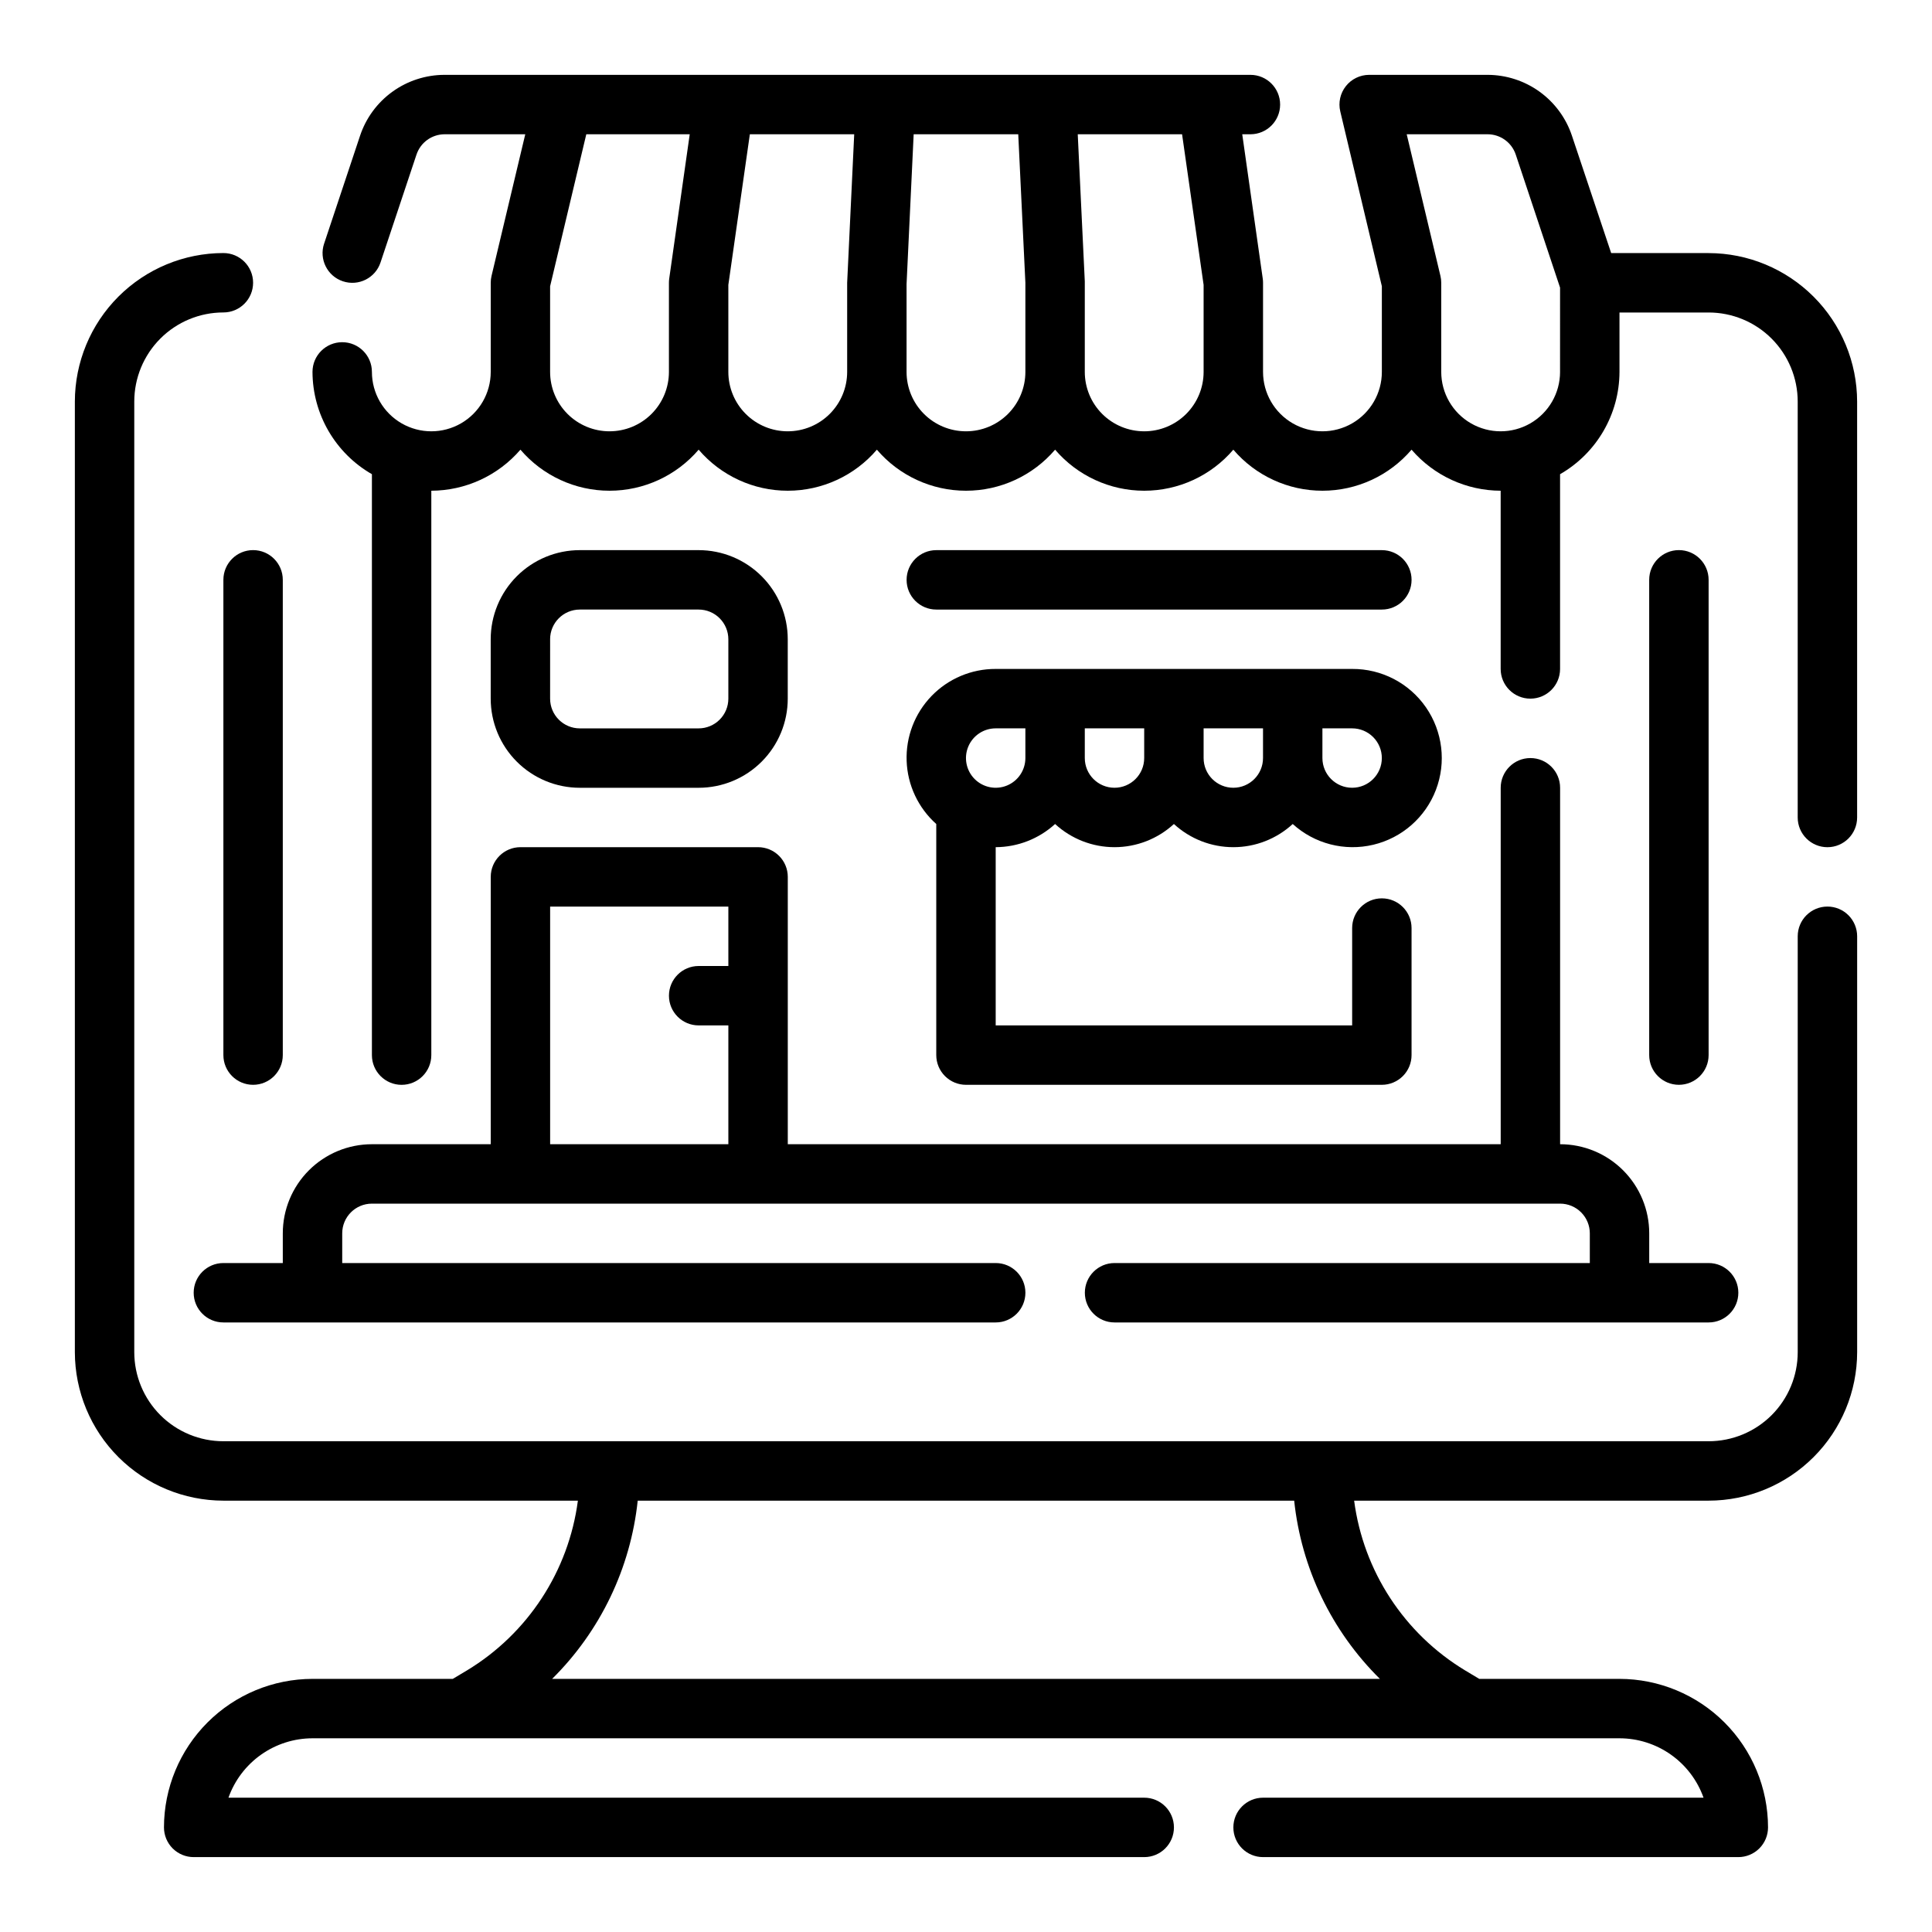
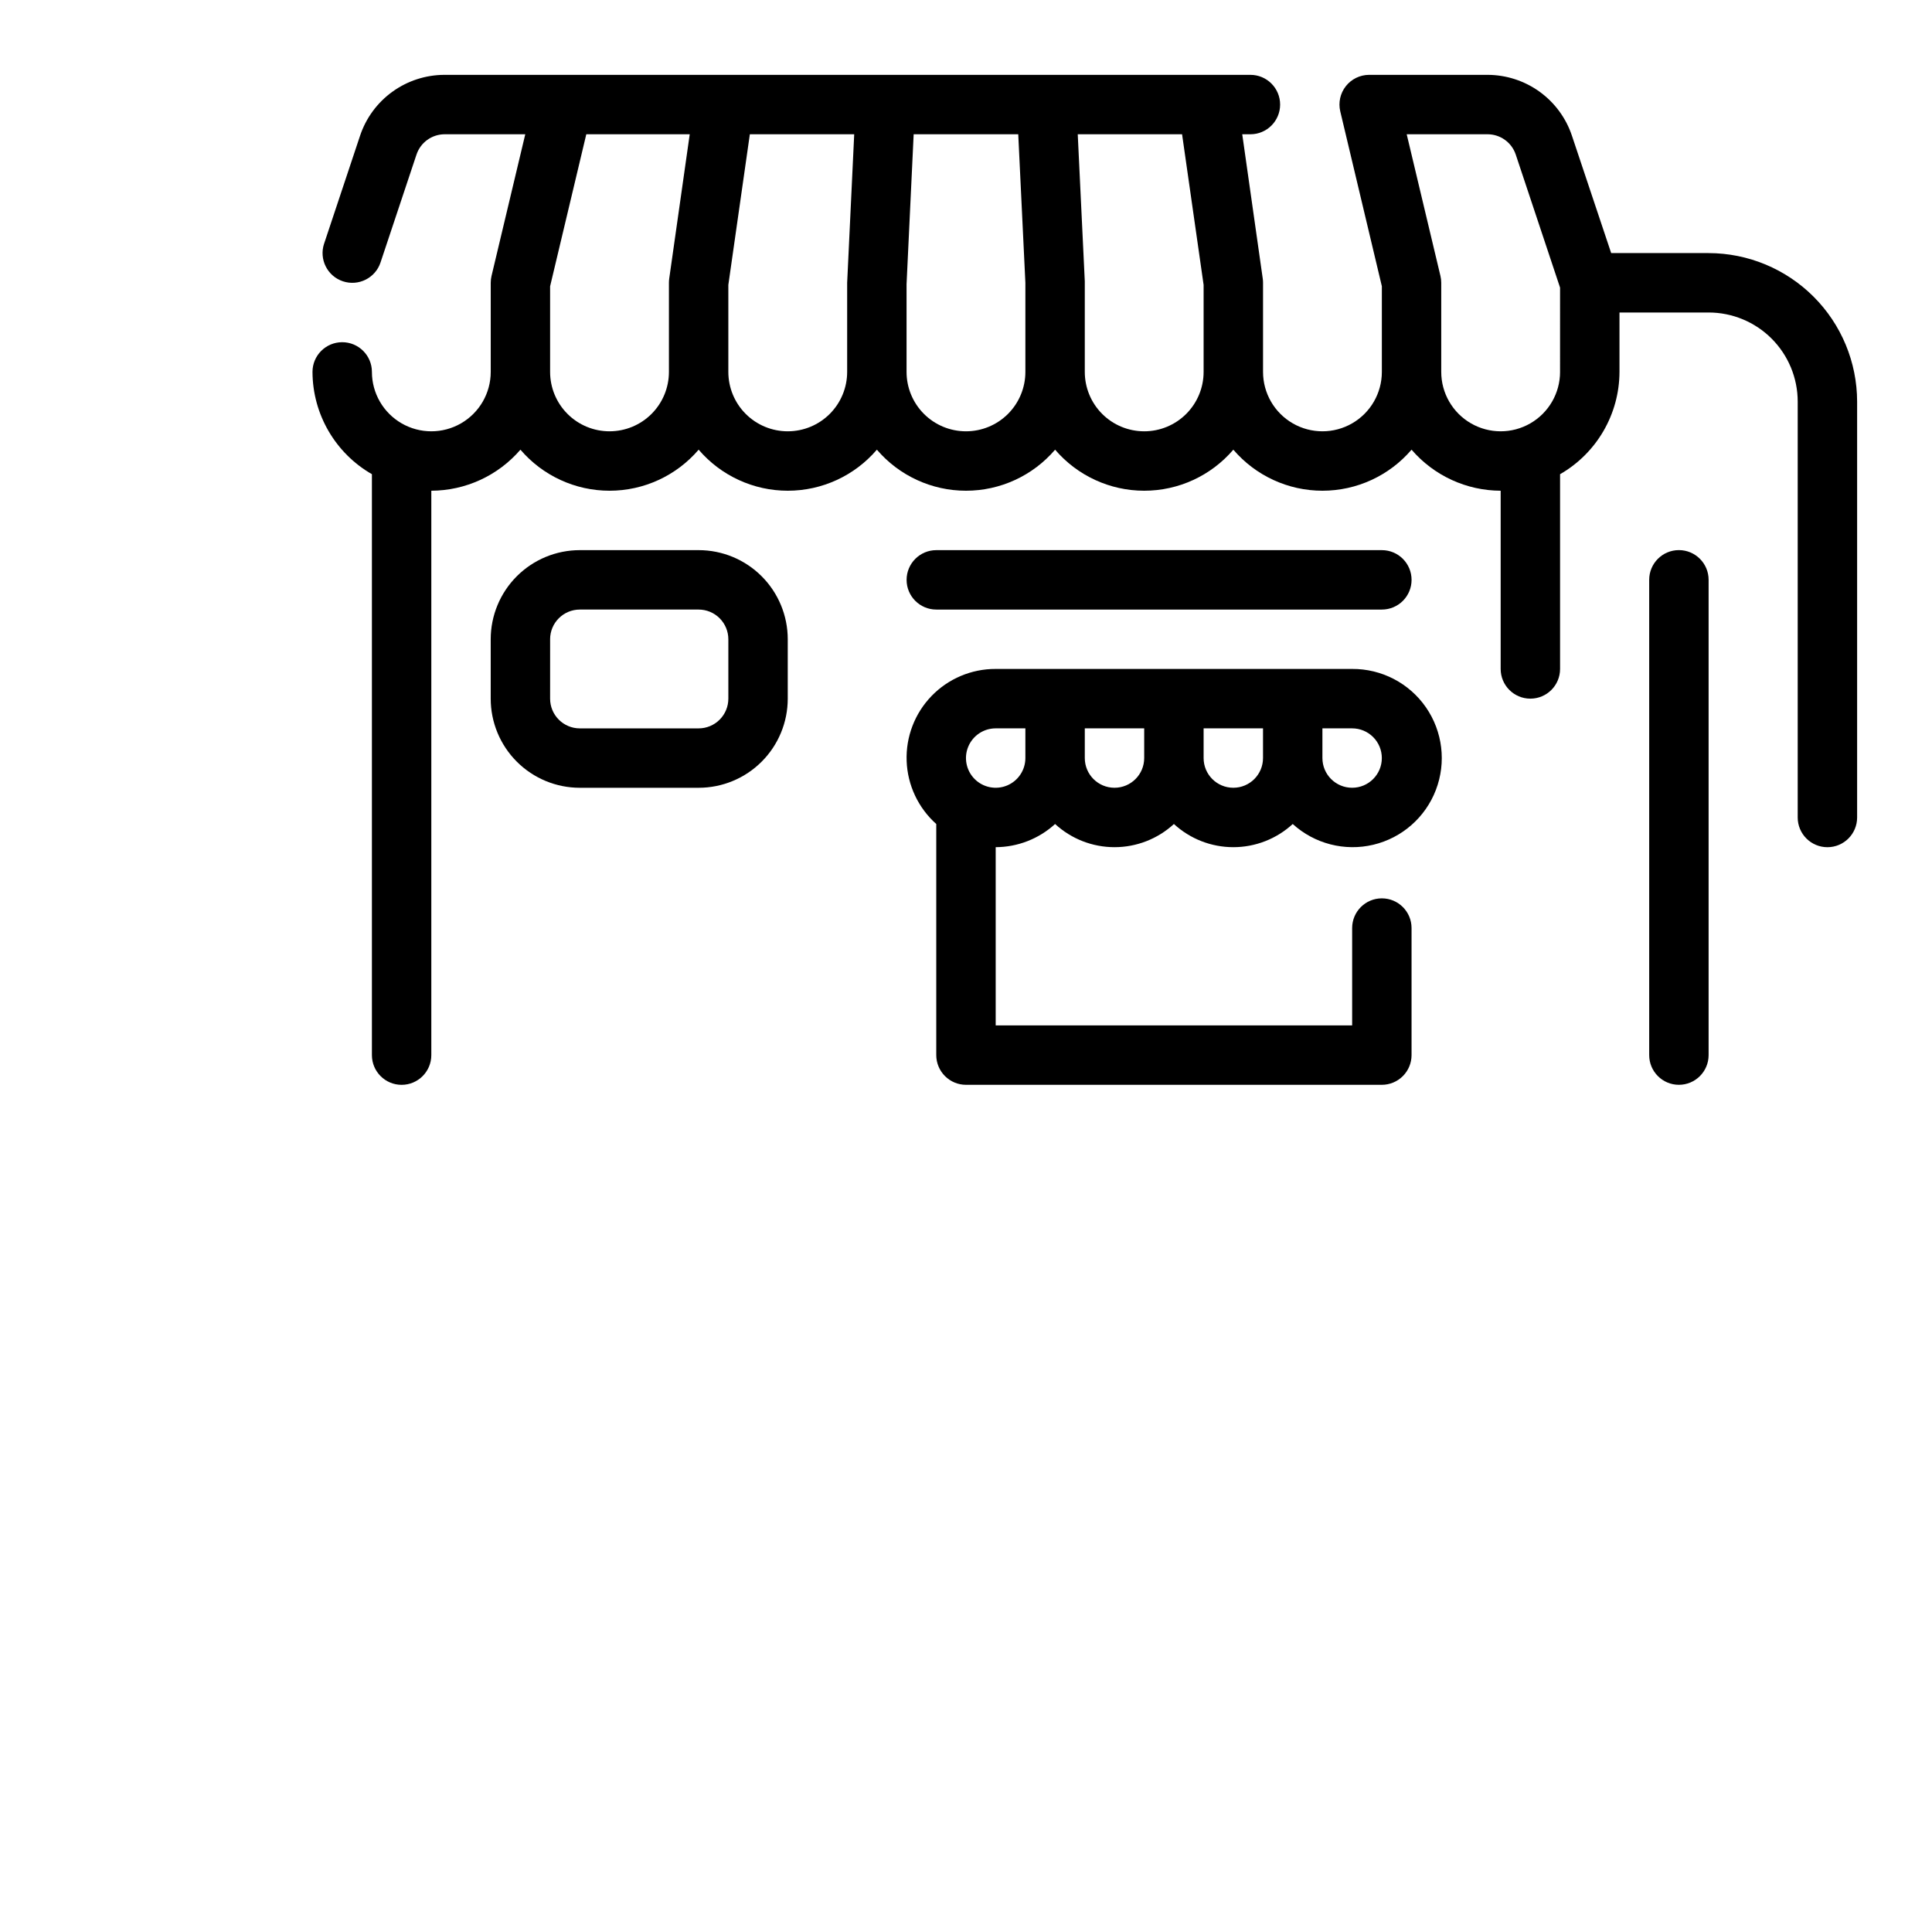
<svg xmlns="http://www.w3.org/2000/svg" fill="#000000" width="800px" height="800px" version="1.1" viewBox="144 144 512 512">
  <g>
    <path d="m596.8 211.07h-25.82l-10.395-31.086c-1.562-4.695-4.566-8.781-8.578-11.68-4.012-2.894-8.836-4.457-13.785-4.469h-31.395c-2.402 0.008-4.676 1.109-6.164 3-1.488 1.887-2.035 4.352-1.477 6.691l11.02 46.336v22.695c0 5.625-3 10.82-7.871 13.633-4.871 2.812-10.875 2.812-15.746 0s-7.871-8.008-7.871-13.633v-23.617c0-0.375-0.023-0.746-0.078-1.117l-5.434-38.242h2.168c4.348 0 7.871-3.523 7.871-7.871 0-4.348-3.523-7.875-7.871-7.875h-213.6c-4.949 0.012-9.773 1.574-13.785 4.473-4.016 2.898-7.016 6.984-8.578 11.684l-9.523 28.59h-0.004c-1.371 4.129 0.863 8.594 4.992 9.965 4.129 1.375 8.594-0.859 9.965-4.988l9.531-28.59 0.004-0.004c1.062-3.191 4.035-5.352 7.398-5.383h21.426l-8.941 37.543c-0.141 0.594-0.211 1.203-0.211 1.816v23.617c0 5.625-3 10.82-7.871 13.633-4.871 2.812-10.875 2.812-15.746 0-4.871-2.812-7.871-8.008-7.871-13.633 0-4.348-3.523-7.871-7.871-7.871s-7.875 3.523-7.875 7.871c0.035 11.199 6.035 21.531 15.746 27.109v153.95c0 4.348 3.523 7.875 7.871 7.875 4.348 0 7.871-3.527 7.871-7.875v-149.57c9.078-0.031 17.695-4 23.617-10.879 5.902 6.902 14.531 10.879 23.617 10.879 9.082 0 17.711-3.977 23.613-10.879 5.906 6.902 14.535 10.879 23.617 10.879 9.086 0 17.715-3.977 23.617-10.879 5.902 6.902 14.531 10.879 23.617 10.879 9.082 0 17.711-3.977 23.613-10.879 5.906 6.902 14.535 10.879 23.617 10.879 9.086 0 17.715-3.977 23.617-10.879 5.902 6.902 14.531 10.879 23.613 10.879 9.086 0 17.715-3.977 23.617-10.879 5.922 6.879 14.539 10.852 23.617 10.879v47.23c0 4.348 3.523 7.871 7.871 7.871s7.871-3.523 7.871-7.871v-51.609c9.711-5.578 15.711-15.91 15.746-27.109v-15.746h23.617c6.262 0 12.27 2.488 16.699 6.918 4.426 4.43 6.914 10.438 6.914 16.699v110.21c0 4.348 3.527 7.875 7.875 7.875 4.348 0 7.871-3.527 7.871-7.875v-110.21c-0.012-10.434-4.164-20.438-11.543-27.816-7.379-7.379-17.383-11.531-27.816-11.543zm-291.27 47.23c-4.176 0-8.18-1.656-11.133-4.609s-4.613-6.957-4.613-11.133v-22.688l9.59-40.289h27.41l-5.434 38.242c-0.051 0.371-0.078 0.742-0.078 1.117v23.617c0 4.176-1.656 8.18-4.609 11.133s-6.957 4.609-11.133 4.609zm47.23 0c-4.176 0-8.18-1.656-11.133-4.609-2.953-2.953-4.609-6.957-4.609-11.133v-23.059l5.699-39.918h27.656l-1.867 39.359v23.617c0 4.176-1.66 8.18-4.613 11.133-2.953 2.953-6.957 4.609-11.133 4.609zm47.23 0h0.004c-4.176 0-8.18-1.656-11.133-4.609-2.953-2.953-4.613-6.957-4.613-11.133v-23.246l1.883-39.73h27.715l1.891 39.359v23.617c0 4.176-1.66 8.18-4.609 11.133-2.953 2.953-6.957 4.609-11.133 4.609zm47.23 0h0.004c-4.176 0-8.18-1.656-11.133-4.609s-4.609-6.957-4.609-11.133v-23.996l-1.867-38.98h27.648l5.707 39.918v23.059c0 4.176-1.66 8.18-4.613 11.133s-6.957 4.609-11.133 4.609zm110.21-15.742h0.004c0 5.625-3 10.82-7.871 13.633s-10.871 2.812-15.742 0c-4.871-2.812-7.875-8.008-7.875-13.633v-23.617c0.004-0.613-0.07-1.223-0.211-1.816l-8.941-37.543h21.426c3.391 0 6.398 2.168 7.473 5.383l11.742 35.254z" />
-     <path d="m628.29 384.25c-4.348 0-7.875 3.523-7.875 7.871v110.21c0 6.262-2.488 12.27-6.914 16.699-4.43 4.426-10.438 6.914-16.699 6.914h-393.6c-6.266 0-12.273-2.488-16.699-6.914-4.43-4.43-6.918-10.438-6.918-16.699v-251.91c0-6.262 2.488-12.27 6.918-16.699 4.426-4.43 10.434-6.918 16.699-6.918 4.348 0 7.871-3.523 7.871-7.871s-3.523-7.871-7.871-7.871c-10.438 0.012-20.441 4.164-27.82 11.543-7.379 7.379-11.527 17.383-11.543 27.816v251.91c0.016 10.434 4.164 20.438 11.543 27.816s17.383 11.531 27.82 11.543h93.945c-2.457 18.684-13.273 35.234-29.395 44.988l-3.758 2.242h-37.18c-10.434 0.016-20.438 4.164-27.816 11.543s-11.531 17.383-11.543 27.82c0 2.086 0.832 4.09 2.305 5.566 1.477 1.473 3.481 2.305 5.566 2.305h251.91c4.348 0 7.871-3.523 7.871-7.871 0-4.348-3.523-7.875-7.871-7.875h-242.69c1.637-4.602 4.652-8.582 8.641-11.402 3.984-2.816 8.746-4.336 13.629-4.34h346.37c4.883 0.004 9.645 1.523 13.629 4.34 3.988 2.82 7.008 6.801 8.641 11.402h-116.73c-4.348 0-7.871 3.527-7.871 7.875 0 4.348 3.523 7.871 7.871 7.871h125.95c2.086 0 4.09-0.832 5.566-2.305 1.477-1.477 2.305-3.481 2.305-5.566-0.012-10.438-4.164-20.441-11.543-27.82s-17.383-11.527-27.816-11.543h-37.18l-3.738-2.242c-16.133-9.746-26.953-26.301-29.41-44.988h93.945c10.434-0.012 20.438-4.164 27.816-11.543 7.379-7.379 11.531-17.383 11.543-27.816v-110.21c0-2.086-0.832-4.09-2.305-5.566-1.477-1.477-3.481-2.305-5.566-2.305zm-118.6 204.67h-219.37c12.781-12.656 20.793-29.344 22.68-47.23h173.97c1.895 17.895 9.918 34.582 22.719 47.23z" />
-     <path d="m274.05 447.23h-31.488c-6.266 0-12.27 2.488-16.699 6.918-4.43 4.43-6.918 10.434-6.918 16.699v7.871h-15.742c-4.348 0-7.875 3.523-7.875 7.871s3.527 7.871 7.875 7.871h204.67c4.348 0 7.871-3.523 7.871-7.871s-3.523-7.871-7.871-7.871h-173.18v-7.871c0-4.348 3.523-7.871 7.871-7.871h314.88c2.09 0 4.09 0.828 5.566 2.305 1.477 1.477 2.309 3.477 2.309 5.566v7.871h-125.95c-4.348 0-7.871 3.523-7.871 7.871s3.523 7.871 7.871 7.871h157.44c4.348 0 7.871-3.523 7.871-7.871s-3.523-7.871-7.871-7.871h-15.746v-7.871c0-6.266-2.488-12.27-6.918-16.699-4.426-4.43-10.434-6.918-16.699-6.918v-94.465c0-4.348-3.523-7.871-7.871-7.871s-7.871 3.523-7.871 7.871v94.465h-188.93v-70.848c0-2.09-0.828-4.09-2.305-5.566-1.477-1.477-3.481-2.305-5.566-2.305h-62.977c-4.348 0-7.871 3.523-7.871 7.871zm15.742-62.977h47.23v15.742l-7.871 0.004c-4.348 0-7.871 3.523-7.871 7.871s3.523 7.871 7.871 7.871h7.871v31.488h-47.23z" />
    <path d="m392.12 362.37v61.242c0 2.09 0.832 4.09 2.309 5.566 1.477 1.477 3.477 2.309 5.566 2.309h110.21c2.086 0 4.09-0.832 5.566-2.309 1.477-1.477 2.305-3.477 2.305-5.566v-33.668c0-4.348-3.523-7.871-7.871-7.871-4.348 0-7.871 3.523-7.871 7.871v25.797h-94.465v-47.23c5.828-0.023 11.441-2.211 15.742-6.141 4.293 3.949 9.914 6.141 15.746 6.141s11.449-2.191 15.742-6.141c4.293 3.949 9.914 6.141 15.746 6.141 5.832 0 11.449-2.191 15.742-6.141 5.773 5.246 13.762 7.305 21.352 5.496 7.59-1.805 13.797-7.238 16.586-14.523 2.789-7.285 1.805-15.477-2.633-21.891-4.441-6.414-11.762-10.223-19.559-10.176h-94.465c-6.406-0.023-12.547 2.566-17 7.172s-6.836 10.824-6.598 17.227c0.234 6.402 3.07 12.43 7.852 16.695zm118.08-17.477c0 4.348-3.523 7.871-7.871 7.871-4.348 0-7.875-3.523-7.875-7.871v-7.871h7.875c2.086 0 4.09 0.828 5.566 2.305 1.477 1.477 2.305 3.477 2.305 5.566zm-31.488 0c0 4.348-3.523 7.871-7.871 7.871s-7.871-3.523-7.871-7.871v-7.871h15.742zm-31.488 0c0 4.348-3.523 7.871-7.871 7.871s-7.871-3.523-7.871-7.871v-7.871h15.742zm-39.359-7.871h7.871v7.871c0 3.184-1.918 6.055-4.859 7.273-2.941 1.219-6.328 0.543-8.578-1.707s-2.926-5.637-1.707-8.578c1.219-2.941 4.09-4.859 7.273-4.859z" />
    <path d="m297.66 352.77h31.488-0.004c6.266 0 12.273-2.488 16.699-6.918 4.43-4.426 6.918-10.434 6.918-16.699v-15.742c0-6.262-2.488-12.27-6.918-16.699-4.426-4.43-10.434-6.918-16.699-6.918h-31.484c-6.266 0-12.273 2.488-16.699 6.918-4.43 4.43-6.918 10.438-6.918 16.699v15.742c0 6.266 2.488 12.273 6.918 16.699 4.426 4.43 10.434 6.918 16.699 6.918zm-7.871-39.359h-0.004c0-4.348 3.527-7.871 7.875-7.871h31.488-0.004c2.09 0 4.094 0.828 5.566 2.305 1.477 1.477 2.309 3.481 2.309 5.566v15.742c0 2.09-0.832 4.094-2.309 5.566-1.473 1.477-3.477 2.309-5.566 2.309h-31.484c-4.348 0-7.875-3.527-7.875-7.875z" />
    <path d="m510.21 305.54c4.348 0 7.871-3.523 7.871-7.871 0-4.348-3.523-7.875-7.871-7.875h-118.08c-4.348 0-7.871 3.527-7.871 7.875 0 4.348 3.523 7.871 7.871 7.871z" />
    <path d="m596.8 423.61v-125.95c0-4.348-3.527-7.875-7.875-7.875-4.348 0-7.871 3.527-7.871 7.875v125.95c0 4.348 3.523 7.875 7.871 7.875 4.348 0 7.875-3.527 7.875-7.875z" />
-     <path d="m203.2 297.66v125.95c0 4.348 3.523 7.875 7.871 7.875 4.348 0 7.871-3.527 7.871-7.875v-125.95c0-4.348-3.523-7.875-7.871-7.875-4.348 0-7.871 3.527-7.871 7.875z" />
  </g>
</svg>